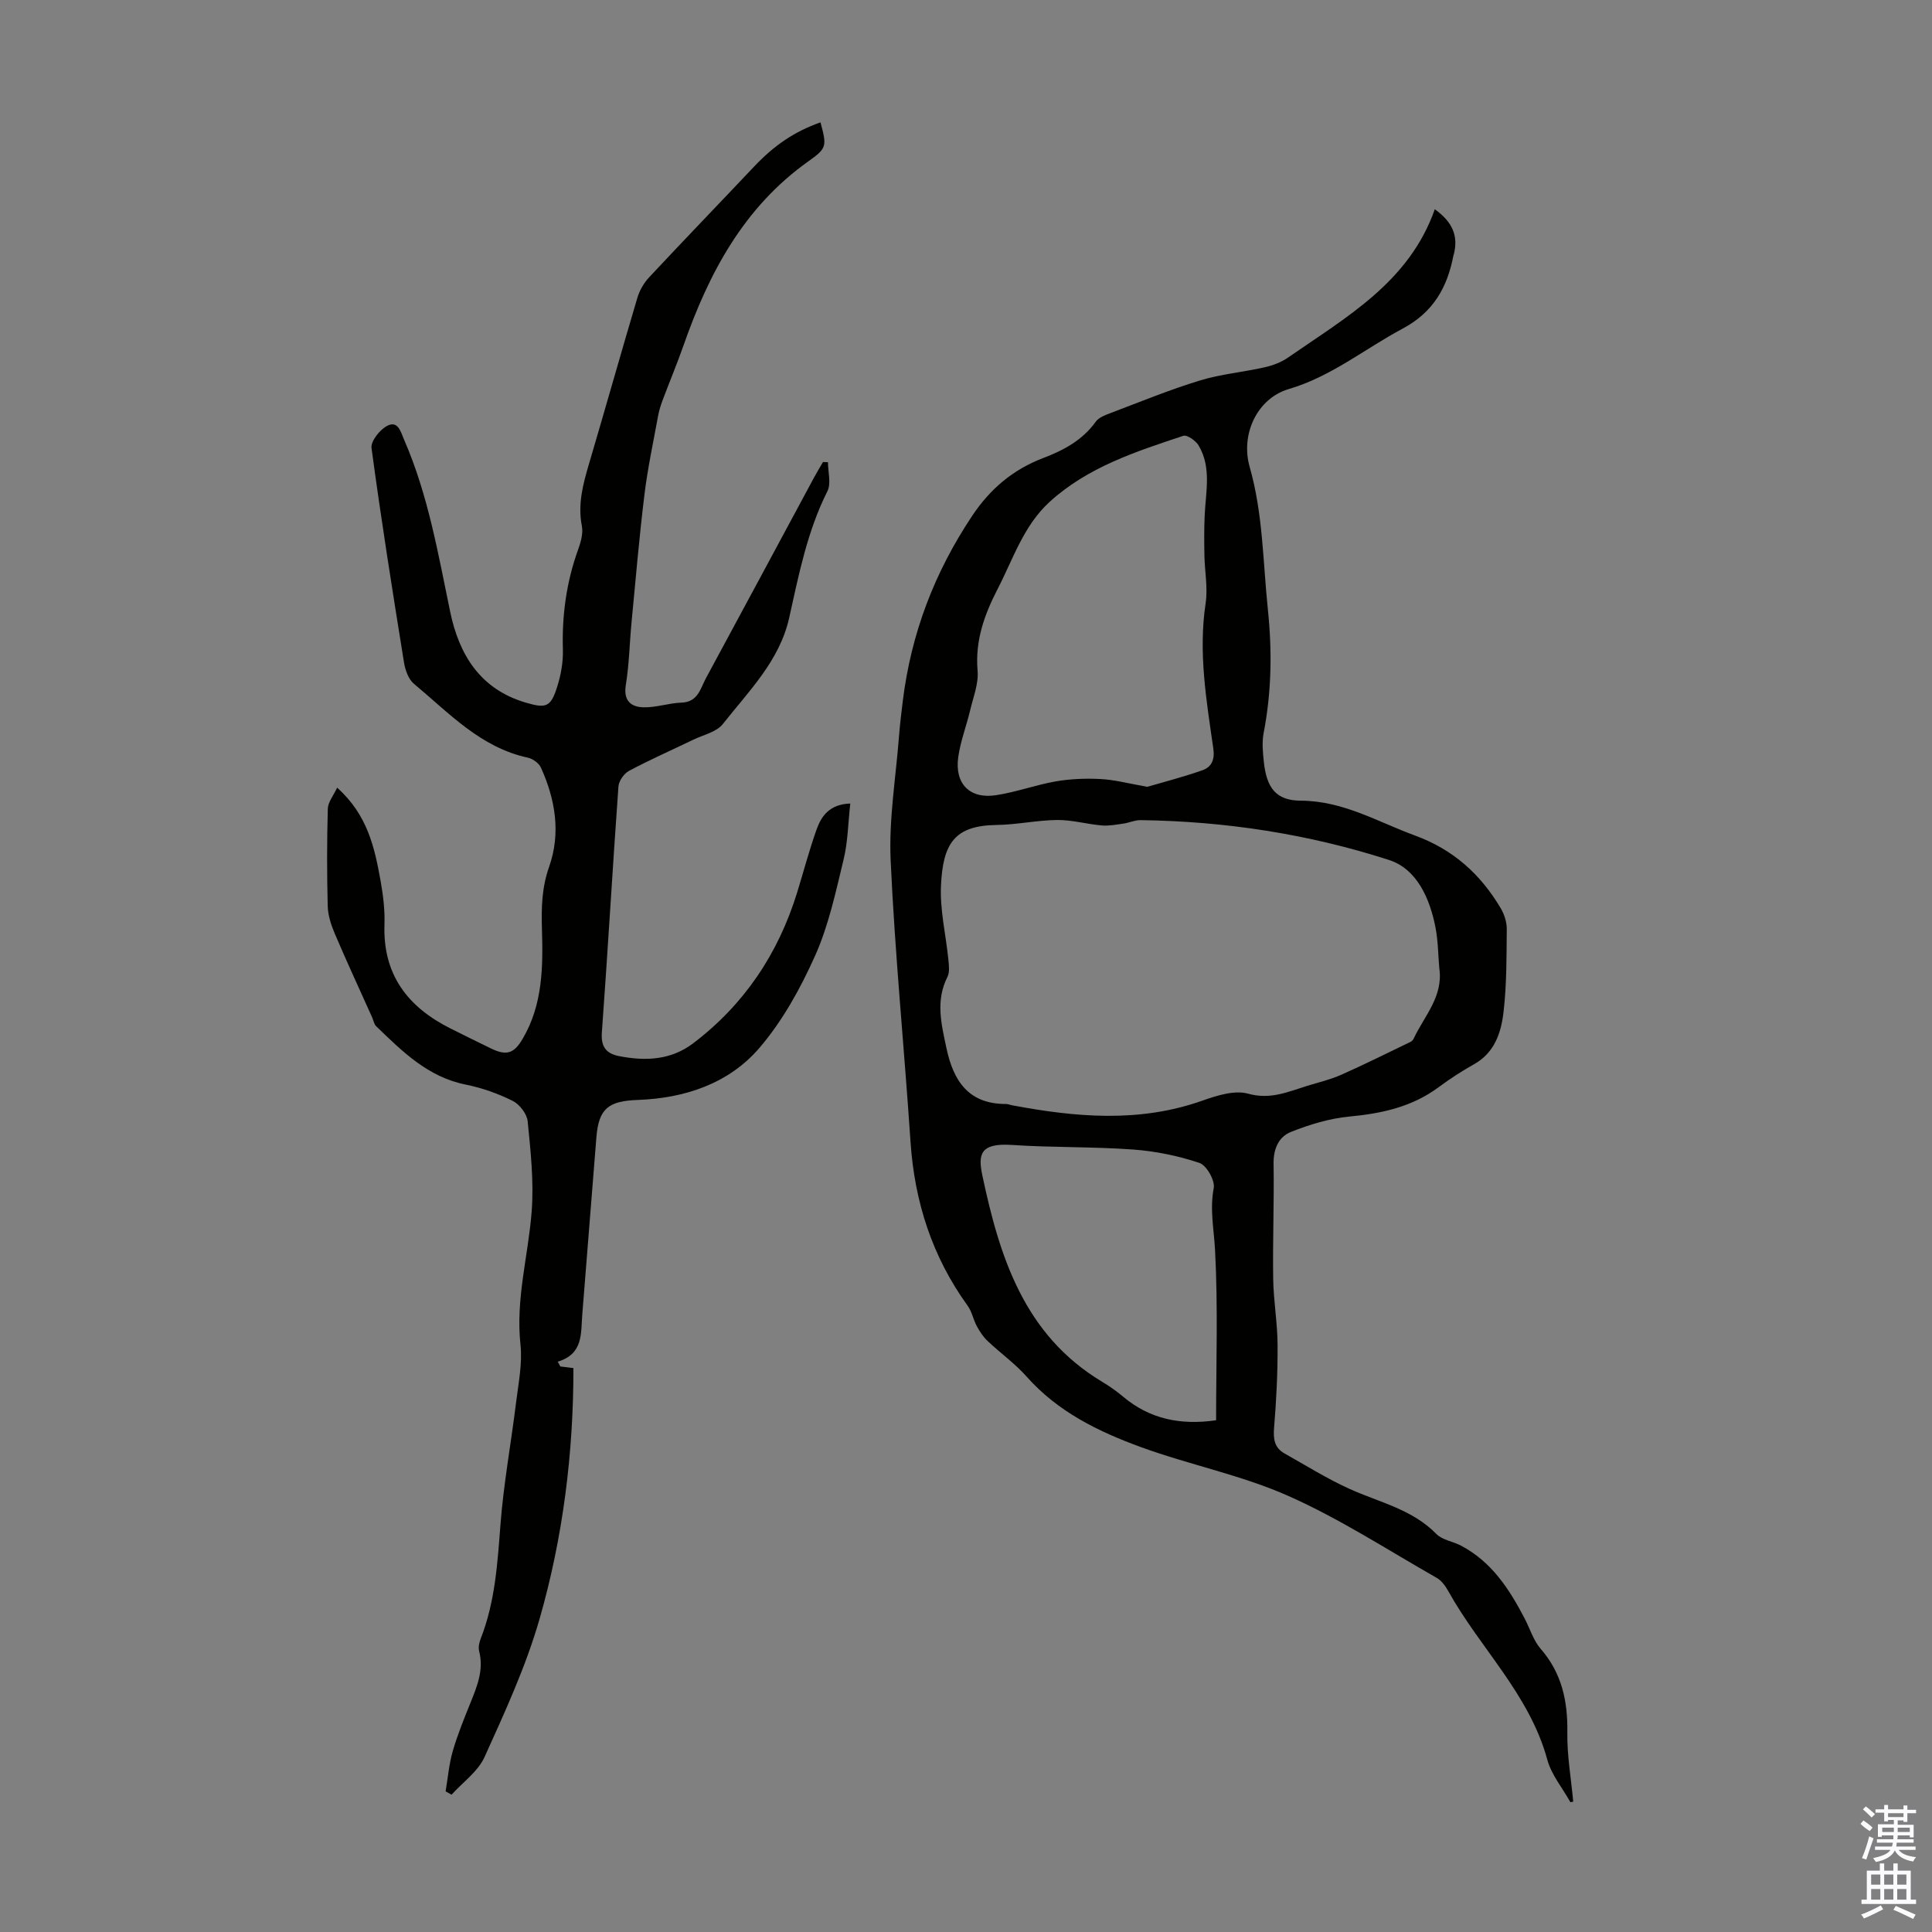
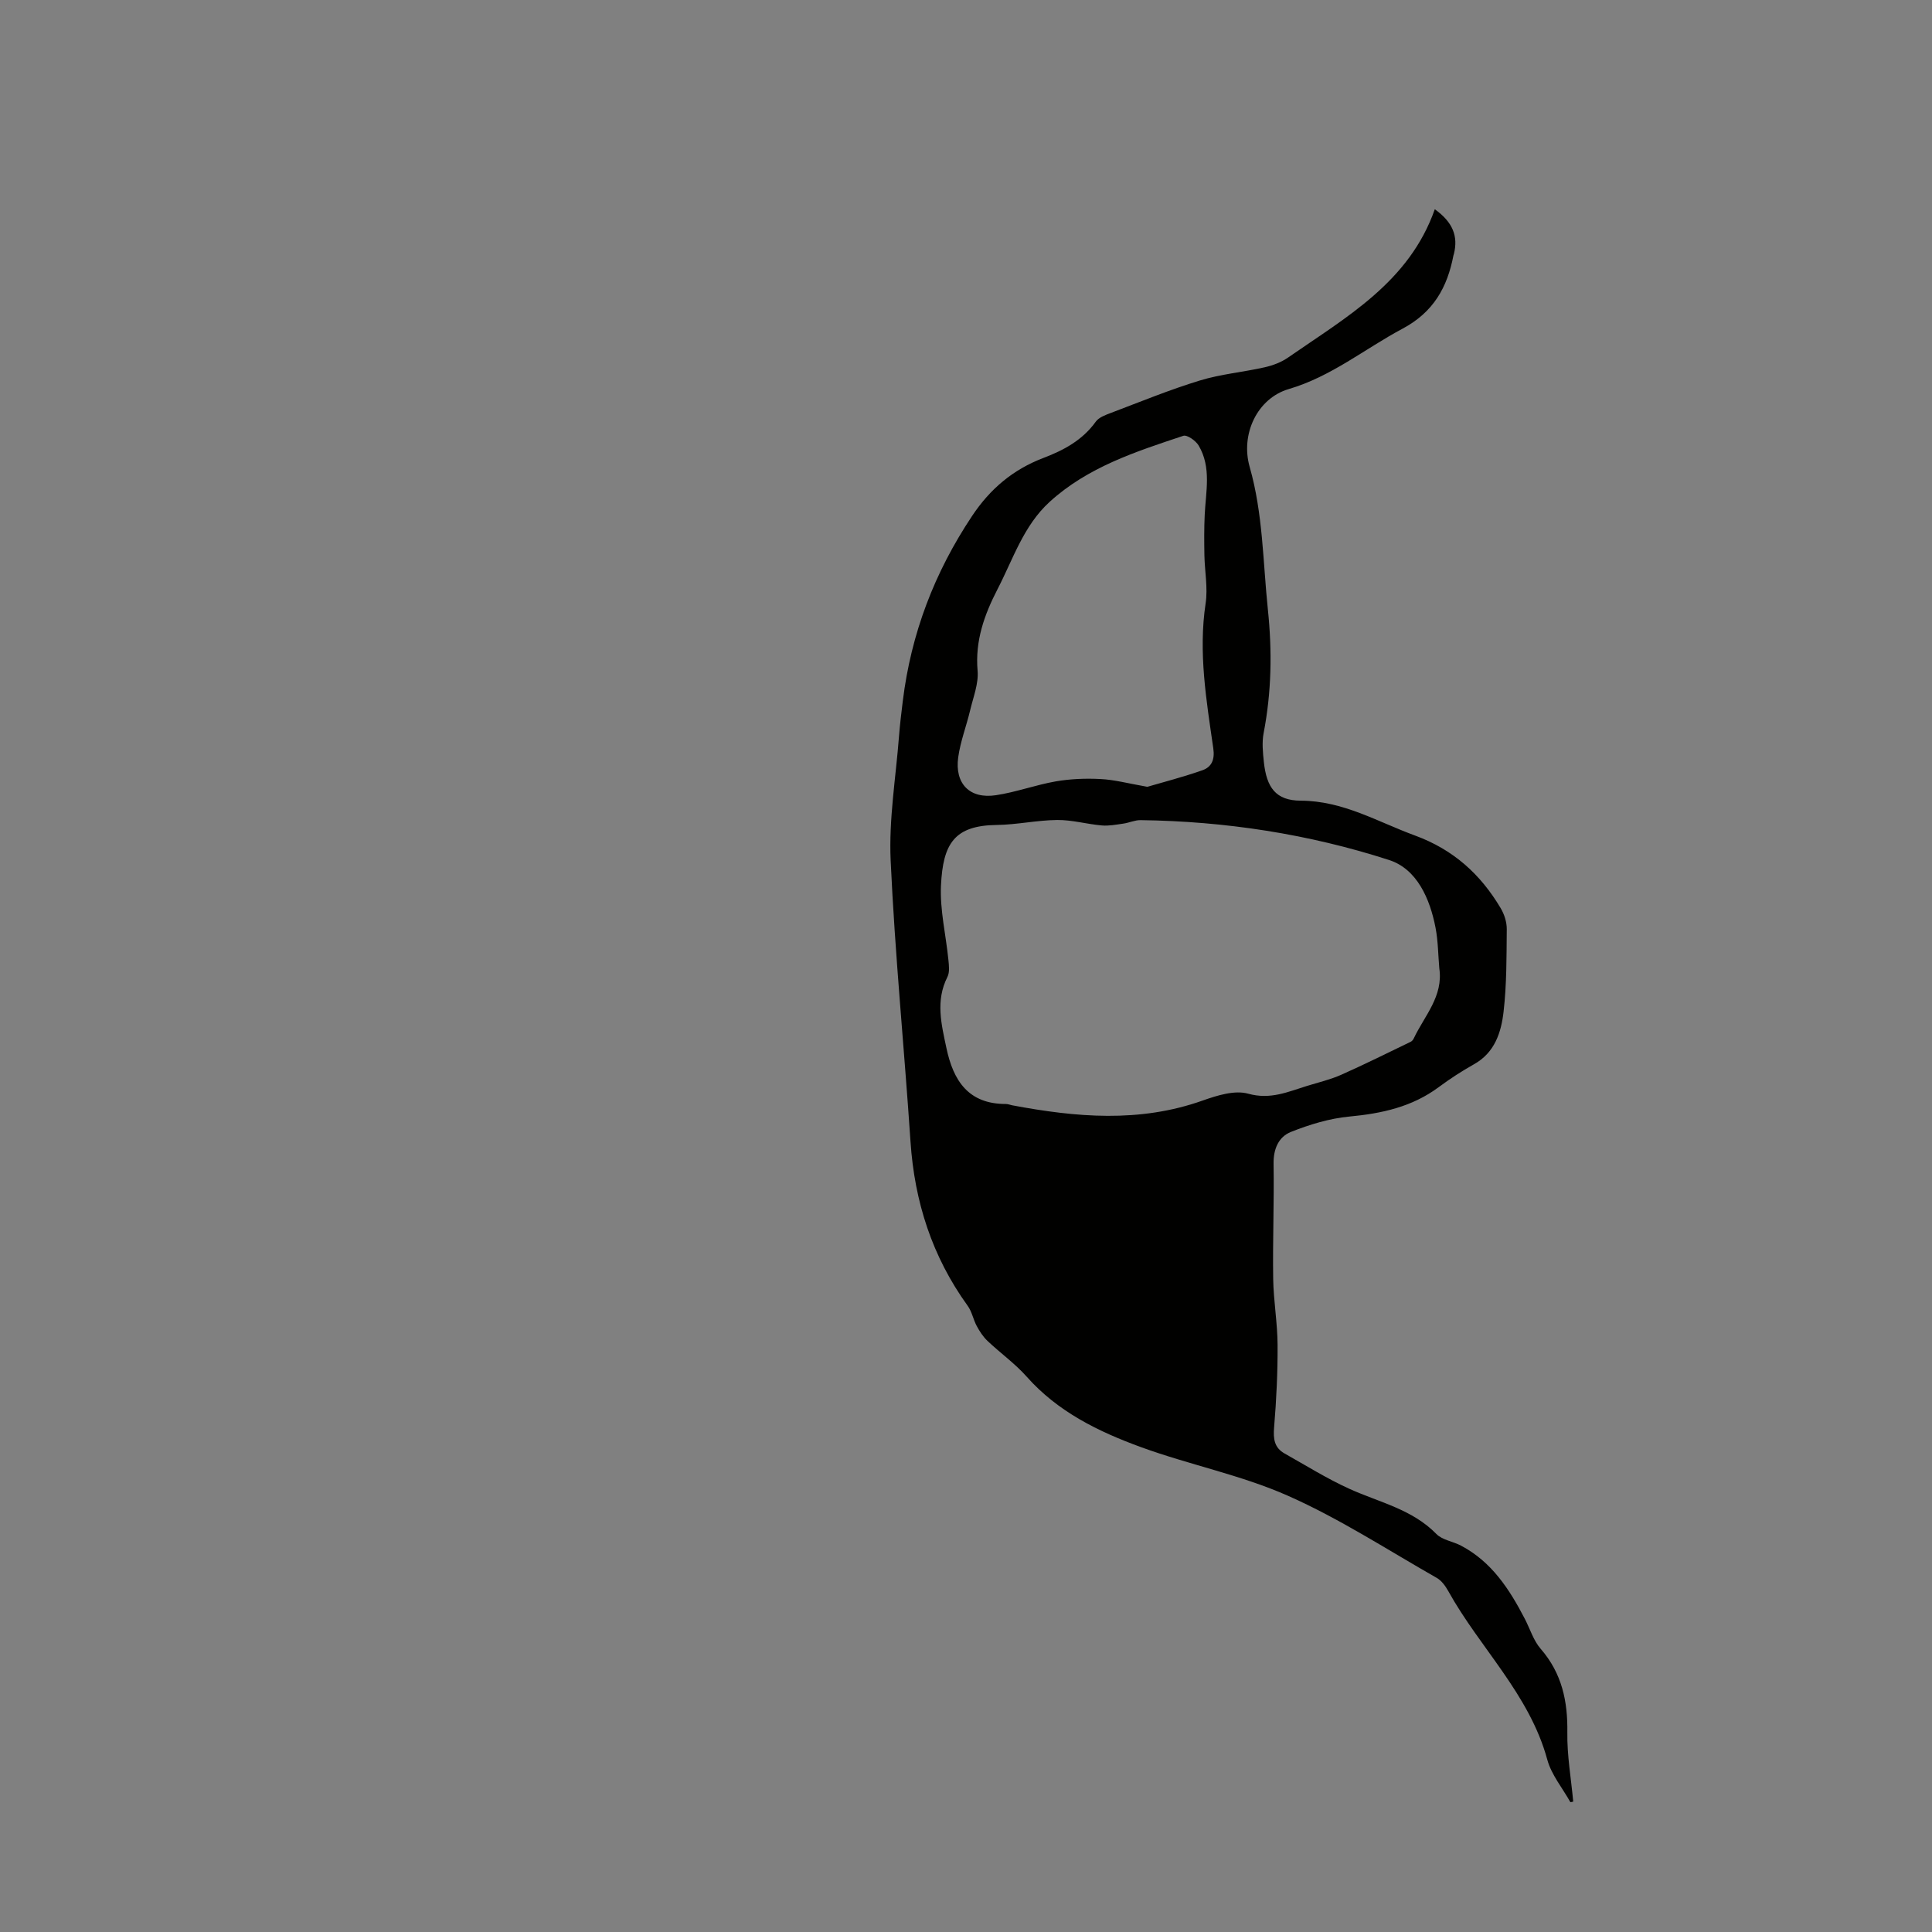
<svg xmlns="http://www.w3.org/2000/svg" enable-background="new 0 0 400 400" viewBox="0 0 400 400">
  <rect x="0" y="0" width="400" height="400" fill="#808080" stroke="none" />
-   <path d="m325.13 373.12c-1.63-2.92-3.93-5.67-4.78-8.8-3.68-13.54-13.96-23.11-20.5-34.9-.58-1.04-1.38-2.16-2.38-2.73-10.19-5.8-20.1-12.26-30.77-16.99-9.73-4.32-20.43-6.42-30.48-10.09-8.8-3.21-17.21-7.31-23.65-14.58-2.41-2.72-5.45-4.88-8.11-7.4-.91-.86-1.63-1.97-2.23-3.08-.73-1.35-1-2.99-1.89-4.21-7.34-10.16-11-21.53-11.83-33.99-1.3-19.41-3.22-38.78-4.11-58.2-.39-8.53 1.07-17.14 1.73-25.72.19-2.45.49-4.9.79-7.34 1.71-13.9 6.54-26.56 14.33-38.25 3.77-5.67 8.52-9.64 14.76-12.02 4.24-1.61 8.11-3.69 10.86-7.52.63-.88 1.97-1.37 3.08-1.79 6.13-2.32 12.21-4.82 18.46-6.73 4.35-1.33 8.98-1.73 13.44-2.74 1.68-.38 3.43-1.04 4.84-2.02 11.97-8.33 25.05-15.56 30.37-30.7 3.74 2.69 4.86 5.58 3.96 9.24-.03.11-.08.21-.1.32-1.27 6.61-4.13 11.75-10.54 15.17-7.84 4.18-14.74 9.91-23.56 12.5-6.52 1.92-10.02 9.35-8.09 16.12 2.77 9.7 2.74 19.66 3.77 29.53.9 8.63.76 17.09-.88 25.58-.37 1.93-.16 4.02.05 6 .56 5.23 2.44 7.97 7.62 7.99 8.79.03 15.9 4.37 23.68 7.22 7.93 2.91 13.56 8.01 17.73 15.04.75 1.26 1.27 2.88 1.26 4.33-.05 5.7-.01 11.44-.66 17.09-.49 4.28-1.81 8.48-6.12 10.89-2.53 1.42-4.98 3.01-7.31 4.74-5.52 4.1-11.79 5.46-18.5 6.09-4.11.39-8.24 1.65-12.09 3.18-2.54 1.01-3.65 3.5-3.6 6.59.13 7.94-.2 15.89-.08 23.83.07 4.57.89 9.13.91 13.7.03 5.68-.25 11.38-.72 17.05-.2 2.36.03 4.21 2.17 5.41 4.45 2.5 8.81 5.23 13.45 7.33 6.16 2.79 12.96 4.2 17.97 9.33 1.23 1.26 3.42 1.53 5.09 2.41 6.36 3.34 10.05 9.04 13.23 15.17 1.08 2.08 1.79 4.49 3.28 6.2 4.39 5.05 5.62 10.83 5.52 17.33-.07 4.76.78 9.53 1.22 14.3-.21.07-.4.1-.59.12zm-27.14-172.66c-.24-2.79-.25-5.62-.77-8.35-1.16-6.05-3.86-12.19-9.61-14.05-16.64-5.38-33.91-8.03-51.46-8.26-1.19-.02-2.37.55-3.58.72-1.48.21-3 .51-4.46.38-3.09-.27-6.16-1.16-9.23-1.13-4.18.04-8.35.98-12.53 1.03-8.75.11-11.12 3.85-11.53 12.53-.24 5.08 1.02 10.22 1.53 15.34.12 1.2.3 2.62-.2 3.6-2.49 4.93-1.25 9.78-.2 14.73 1.43 6.76 4.55 11.58 12.3 11.57.44 0 .87.18 1.31.27 13.2 2.48 26.33 3.66 39.4-.97 3-1.06 6.65-2.22 9.47-1.43 4.62 1.29 8.29-.42 12.26-1.64 2.35-.72 4.77-1.29 7-2.28 4.84-2.15 9.59-4.52 14.36-6.82.28-.13.53-.43.66-.72 2.2-4.66 6.15-8.71 5.28-14.52zm-60.45-37.56c3.2-.94 7.36-2.01 11.39-3.42 1.91-.67 2.61-2.17 2.27-4.54-1.43-9.94-3.12-19.86-1.59-30.01.49-3.24-.19-6.64-.25-9.97-.05-2.77-.07-5.54.06-8.31.22-4.88 1.44-9.87-1.26-14.42-.59-.99-2.39-2.26-3.17-2-9.85 3.28-19.79 6.47-27.7 13.7-5.38 4.92-7.52 11.78-10.74 18.01-2.75 5.33-4.69 10.71-4.15 16.93.23 2.66-.9 5.47-1.54 8.18-.77 3.25-2.01 6.43-2.47 9.72-.76 5.49 2.38 8.69 7.8 7.87 4.18-.63 8.22-2.13 12.38-2.86 3.02-.52 6.17-.65 9.24-.49 2.87.13 5.7.9 9.73 1.61zm14.24 131.15c0-11.86.41-23.6-.22-35.28-.23-4.29-1.11-8.39-.27-12.79.3-1.56-1.48-4.71-2.96-5.21-4.39-1.47-9.07-2.43-13.7-2.77-8.35-.61-16.76-.39-25.11-.95-6.7-.45-7.04 2.04-6.12 6.38 3.57 16.87 8.67 32.97 24.75 42.63 1.53.92 3.01 1.95 4.37 3.1 5.5 4.62 11.83 5.96 19.26 4.89z" fill="#010100" />
-   <path d="m116.01 282.91c.98.12 1.95.24 2.71.34.02 17.47-2.14 34.99-7.02 51.97-2.82 9.8-7.15 19.2-11.37 28.53-1.36 3.02-4.51 5.24-6.84 7.82-.41-.23-.82-.46-1.23-.69.47-2.77.7-5.62 1.47-8.3.99-3.43 2.35-6.75 3.69-10.07 1.39-3.44 2.77-6.81 1.78-10.66-.2-.79.02-1.8.33-2.6 2.99-7.62 3.47-15.61 4.09-23.66.65-8.45 2.2-16.82 3.23-25.24.49-3.98 1.33-8.06.91-11.97-1.03-9.42 1.62-18.41 2.32-27.6.47-6.16-.22-12.44-.83-18.62-.15-1.54-1.68-3.53-3.11-4.24-3.06-1.52-6.39-2.7-9.74-3.37-7.85-1.58-13.13-6.89-18.53-12.09-.44-.43-.54-1.21-.82-1.82-2.6-5.79-5.27-11.54-7.75-17.37-.76-1.79-1.4-3.78-1.45-5.69-.17-6.71-.17-13.43.02-20.14.04-1.37 1.17-2.72 1.93-4.36 6.33 5.66 7.77 12.47 9 19.31.53 2.96.9 6.01.8 9.01-.36 10.37 4.8 17.09 13.66 21.53 2.8 1.4 5.6 2.79 8.41 4.15 3.22 1.56 4.75 1.04 6.55-2.02 4.18-7.11 4.22-14.97 3.98-22.8-.13-4.39-.02-8.53 1.49-12.8 2.45-6.95 1.3-13.92-1.7-20.54-.42-.92-1.68-1.83-2.7-2.05-9.81-2.11-16.34-9.27-23.58-15.29-1.15-.95-1.82-2.87-2.07-4.44-2.38-14.77-4.73-29.55-6.72-44.38-.19-1.42 1.74-3.84 3.29-4.62 2.23-1.13 2.78 1.35 3.48 2.96 4.95 11.37 7.01 23.5 9.51 35.54 1.85 8.91 6.21 16.04 15.62 18.82 4.29 1.27 5.23.94 6.58-3.4.75-2.41 1.21-5.03 1.14-7.54-.21-7.14.73-14.03 3.16-20.75.55-1.53 1.07-3.35.77-4.87-.88-4.48.22-8.6 1.46-12.81 3.39-11.46 6.62-22.97 10.03-34.43.45-1.53 1.34-3.07 2.43-4.24 7.18-7.69 14.49-15.26 21.71-22.9 4.22-4.46 8.36-7.27 13.77-9.19 1.34 4.92 1.32 5.36-2.45 8.03-13.42 9.51-20.66 23.16-25.92 38.2-1.33 3.79-2.89 7.5-4.3 11.26-.39 1.04-.73 2.11-.93 3.19-1 5.47-2.18 10.93-2.85 16.44-1.07 8.75-1.82 17.55-2.66 26.33-.42 4.34-.49 8.74-1.19 13.03-.53 3.24 1.04 4.55 3.62 4.63 2.62.08 5.26-.88 7.9-.97 3.44-.11 3.91-2.92 5.07-5.06 7.5-13.86 14.95-27.75 22.42-41.62.57-1.06 1.21-2.09 1.81-3.13.34.01.69.02 1.03.03 0 2.03.7 4.4-.12 6.02-4.17 8.31-5.92 17.27-7.91 26.21-1.98 8.88-8.37 15.17-13.73 21.98-1.31 1.67-4.05 2.24-6.15 3.26-4.43 2.14-8.93 4.12-13.27 6.43-1.04.55-2.12 2.09-2.2 3.25-1.22 16.96-2.19 33.94-3.43 50.9-.22 3.03.91 4.4 3.58 4.92 5.44 1.06 10.71.85 15.33-2.66 10.58-8.03 17.6-18.55 21.51-31.19 1.35-4.37 2.51-8.81 4.05-13.12 1-2.78 2.7-5.18 6.96-5.33-.45 4.02-.49 7.92-1.39 11.62-1.63 6.72-3.09 13.63-5.89 19.89-3.03 6.76-6.75 13.52-11.55 19.11-6.35 7.39-15.48 10.4-25.15 10.75-5.97.22-8.09 1.67-8.58 7.68-1 12.26-1.93 24.54-2.93 36.8-.31 3.83.26 8.11-5.08 9.71.19.31.36.65.54.99z" fill="#010100" />
+   <path d="m325.13 373.12c-1.63-2.92-3.93-5.67-4.78-8.8-3.68-13.54-13.96-23.11-20.5-34.9-.58-1.04-1.38-2.16-2.38-2.73-10.19-5.8-20.1-12.26-30.77-16.99-9.73-4.32-20.43-6.42-30.48-10.09-8.8-3.21-17.21-7.31-23.65-14.58-2.41-2.72-5.45-4.88-8.11-7.4-.91-.86-1.63-1.97-2.23-3.08-.73-1.35-1-2.99-1.89-4.21-7.34-10.16-11-21.53-11.83-33.99-1.3-19.41-3.22-38.78-4.11-58.2-.39-8.53 1.07-17.14 1.73-25.72.19-2.45.49-4.9.79-7.34 1.71-13.9 6.54-26.56 14.33-38.25 3.77-5.67 8.52-9.64 14.76-12.02 4.24-1.61 8.11-3.69 10.86-7.52.63-.88 1.97-1.37 3.08-1.79 6.13-2.32 12.21-4.82 18.46-6.73 4.35-1.33 8.98-1.73 13.44-2.74 1.68-.38 3.43-1.04 4.84-2.02 11.97-8.33 25.05-15.56 30.37-30.7 3.74 2.69 4.86 5.58 3.96 9.24-.03.11-.08.21-.1.32-1.27 6.61-4.13 11.75-10.54 15.17-7.84 4.18-14.74 9.91-23.56 12.5-6.52 1.92-10.02 9.35-8.09 16.12 2.77 9.7 2.74 19.66 3.77 29.53.9 8.63.76 17.09-.88 25.58-.37 1.93-.16 4.02.05 6 .56 5.23 2.44 7.97 7.62 7.99 8.79.03 15.9 4.37 23.68 7.22 7.93 2.91 13.56 8.01 17.73 15.04.75 1.26 1.27 2.88 1.26 4.33-.05 5.7-.01 11.44-.66 17.09-.49 4.28-1.81 8.48-6.12 10.89-2.53 1.42-4.98 3.01-7.31 4.74-5.52 4.1-11.79 5.46-18.5 6.09-4.11.39-8.24 1.65-12.09 3.18-2.54 1.01-3.65 3.5-3.6 6.59.13 7.94-.2 15.89-.08 23.83.07 4.57.89 9.13.91 13.7.03 5.68-.25 11.38-.72 17.05-.2 2.36.03 4.21 2.17 5.41 4.45 2.5 8.81 5.23 13.45 7.33 6.16 2.79 12.96 4.2 17.97 9.33 1.23 1.26 3.42 1.53 5.09 2.41 6.36 3.34 10.05 9.04 13.23 15.17 1.08 2.08 1.79 4.49 3.28 6.2 4.39 5.05 5.62 10.83 5.52 17.33-.07 4.76.78 9.53 1.22 14.3-.21.07-.4.1-.59.12zm-27.14-172.66c-.24-2.79-.25-5.62-.77-8.35-1.16-6.05-3.86-12.19-9.61-14.05-16.64-5.38-33.91-8.03-51.46-8.26-1.19-.02-2.37.55-3.58.72-1.48.21-3 .51-4.46.38-3.09-.27-6.16-1.16-9.23-1.13-4.18.04-8.35.98-12.53 1.03-8.75.11-11.12 3.85-11.53 12.53-.24 5.08 1.02 10.22 1.53 15.34.12 1.2.3 2.62-.2 3.6-2.49 4.93-1.25 9.78-.2 14.73 1.43 6.76 4.55 11.58 12.3 11.57.44 0 .87.18 1.31.27 13.2 2.48 26.33 3.66 39.4-.97 3-1.06 6.65-2.22 9.47-1.43 4.62 1.29 8.29-.42 12.26-1.64 2.35-.72 4.77-1.29 7-2.28 4.84-2.15 9.59-4.52 14.36-6.82.28-.13.53-.43.66-.72 2.2-4.66 6.15-8.71 5.28-14.52zm-60.45-37.56c3.2-.94 7.36-2.01 11.39-3.42 1.91-.67 2.61-2.17 2.27-4.54-1.43-9.94-3.12-19.86-1.59-30.01.49-3.24-.19-6.64-.25-9.97-.05-2.77-.07-5.54.06-8.31.22-4.88 1.44-9.87-1.26-14.42-.59-.99-2.39-2.26-3.17-2-9.85 3.28-19.79 6.47-27.7 13.7-5.38 4.92-7.52 11.78-10.74 18.01-2.75 5.33-4.69 10.71-4.15 16.93.23 2.66-.9 5.47-1.54 8.18-.77 3.25-2.01 6.43-2.47 9.72-.76 5.49 2.38 8.69 7.8 7.87 4.18-.63 8.22-2.13 12.38-2.86 3.02-.52 6.17-.65 9.24-.49 2.87.13 5.7.9 9.73 1.61zm14.24 131.15z" fill="#010100" />
  <g fill="#fbfafc">
-     <path d="m385.2 377.6.6-.7c.6.4 1.3.9 1.9 1.5l-.6.7c-.8-.5-1.4-1-1.9-1.5zm.3 7.1c.6-1.4 1.1-2.9 1.5-4.5.3.1.6.3.9.4-.5 1.4-1 2.9-1.5 4.4zm.2-10.1.6-.6c.7.5 1.3 1.1 1.9 1.6l-.7.7c-.6-.6-1.2-1.2-1.8-1.7zm8.4-.8h.8v.9h1.8v.7h-1.8v1.8h-.8v-.3h-1.2v.9h3.3v2.6h-.8v-.4h-2.5c0 .3 0 .6-.1.8h3.4v.7h-3.5c0 .3-.1.6-.1.8h4v.7h-3.5c.7.9 1.9 1.3 3.6 1.5-.2.2-.4.5-.6.9-1.9-.3-3.2-1.1-3.8-2.3-.5 1.1-1.8 2-3.9 2.4-.2-.3-.4-.5-.6-.8 1.9-.4 3.1-.9 3.6-1.7h-3.2v-.7h3.5c.1-.2.1-.5.2-.8h-3.3v-.7h3.4c0-.2 0-.5 0-.8h-2.4v.3h-.8v-2.6h3.3v-.9h-1.2v.3h-.8v-1.8h-1.8v-.7h1.8v-.9h.8v.9h3.2zm-4.4 5.5h2.4c0-.3 0-.6 0-.9h-2.4zm1.2-3.1h3.2v-.8h-3.2zm4.4 2.2h-2.4v.9h2.5v-.9z" />
-     <path d="m389.2 385.8h.9v1.5h1.9v-1.5h.9v1.5h2.7v6h1.1v.9h-11.3v-.9h1.1v-6h2.7zm.2 8.7.5.8c-1.2.6-2.5 1.3-4 1.9-.2-.3-.3-.6-.6-.8 1.6-.6 3-1.3 4.1-1.9zm-2-4.3h1.9v-2.1h-1.9zm0 3.1h1.9v-2.2h-1.9zm2.7-3.1h1.9v-2.1h-1.9zm0 3.1h1.9v-2.2h-1.9zm2.4 1.3c1.4.6 2.7 1.2 4.1 1.8l-.5.9c-1.5-.7-2.8-1.4-4.1-1.9zm2.2-6.5h-1.9v2.1h1.9zm-1.9 5.2h1.9v-2.2h-1.9z" />
-   </g>
+     </g>
</svg>